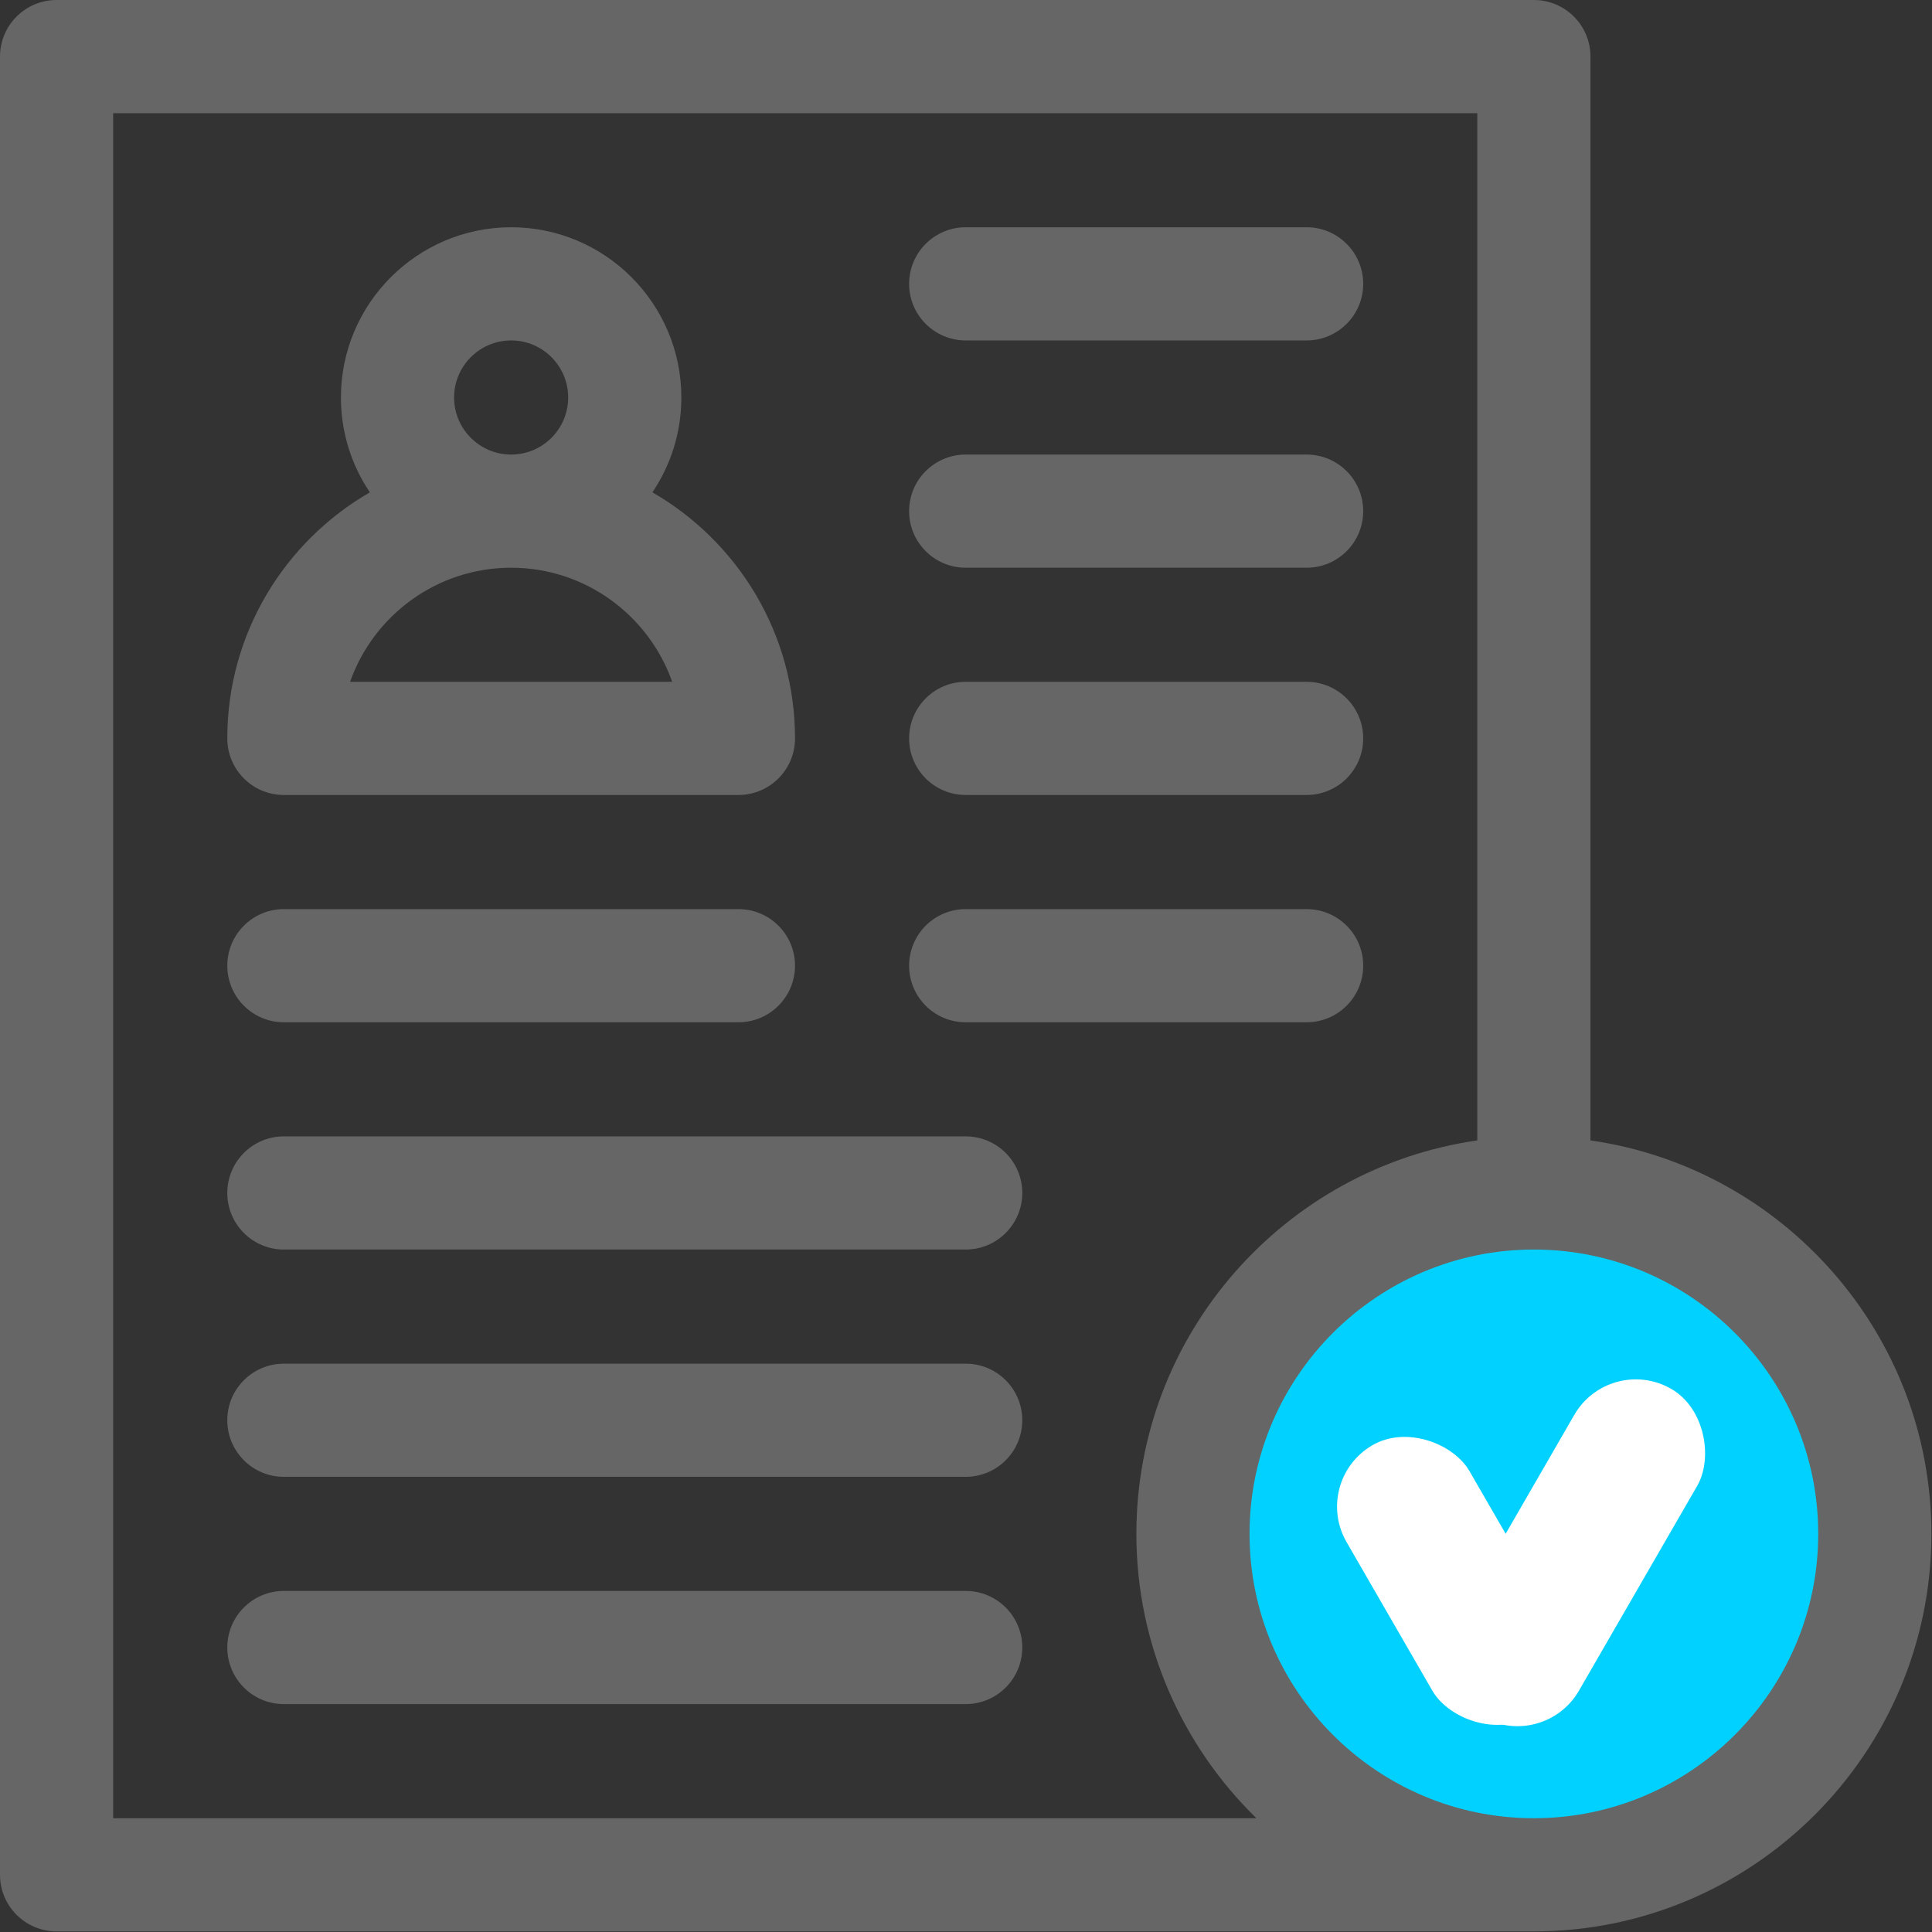
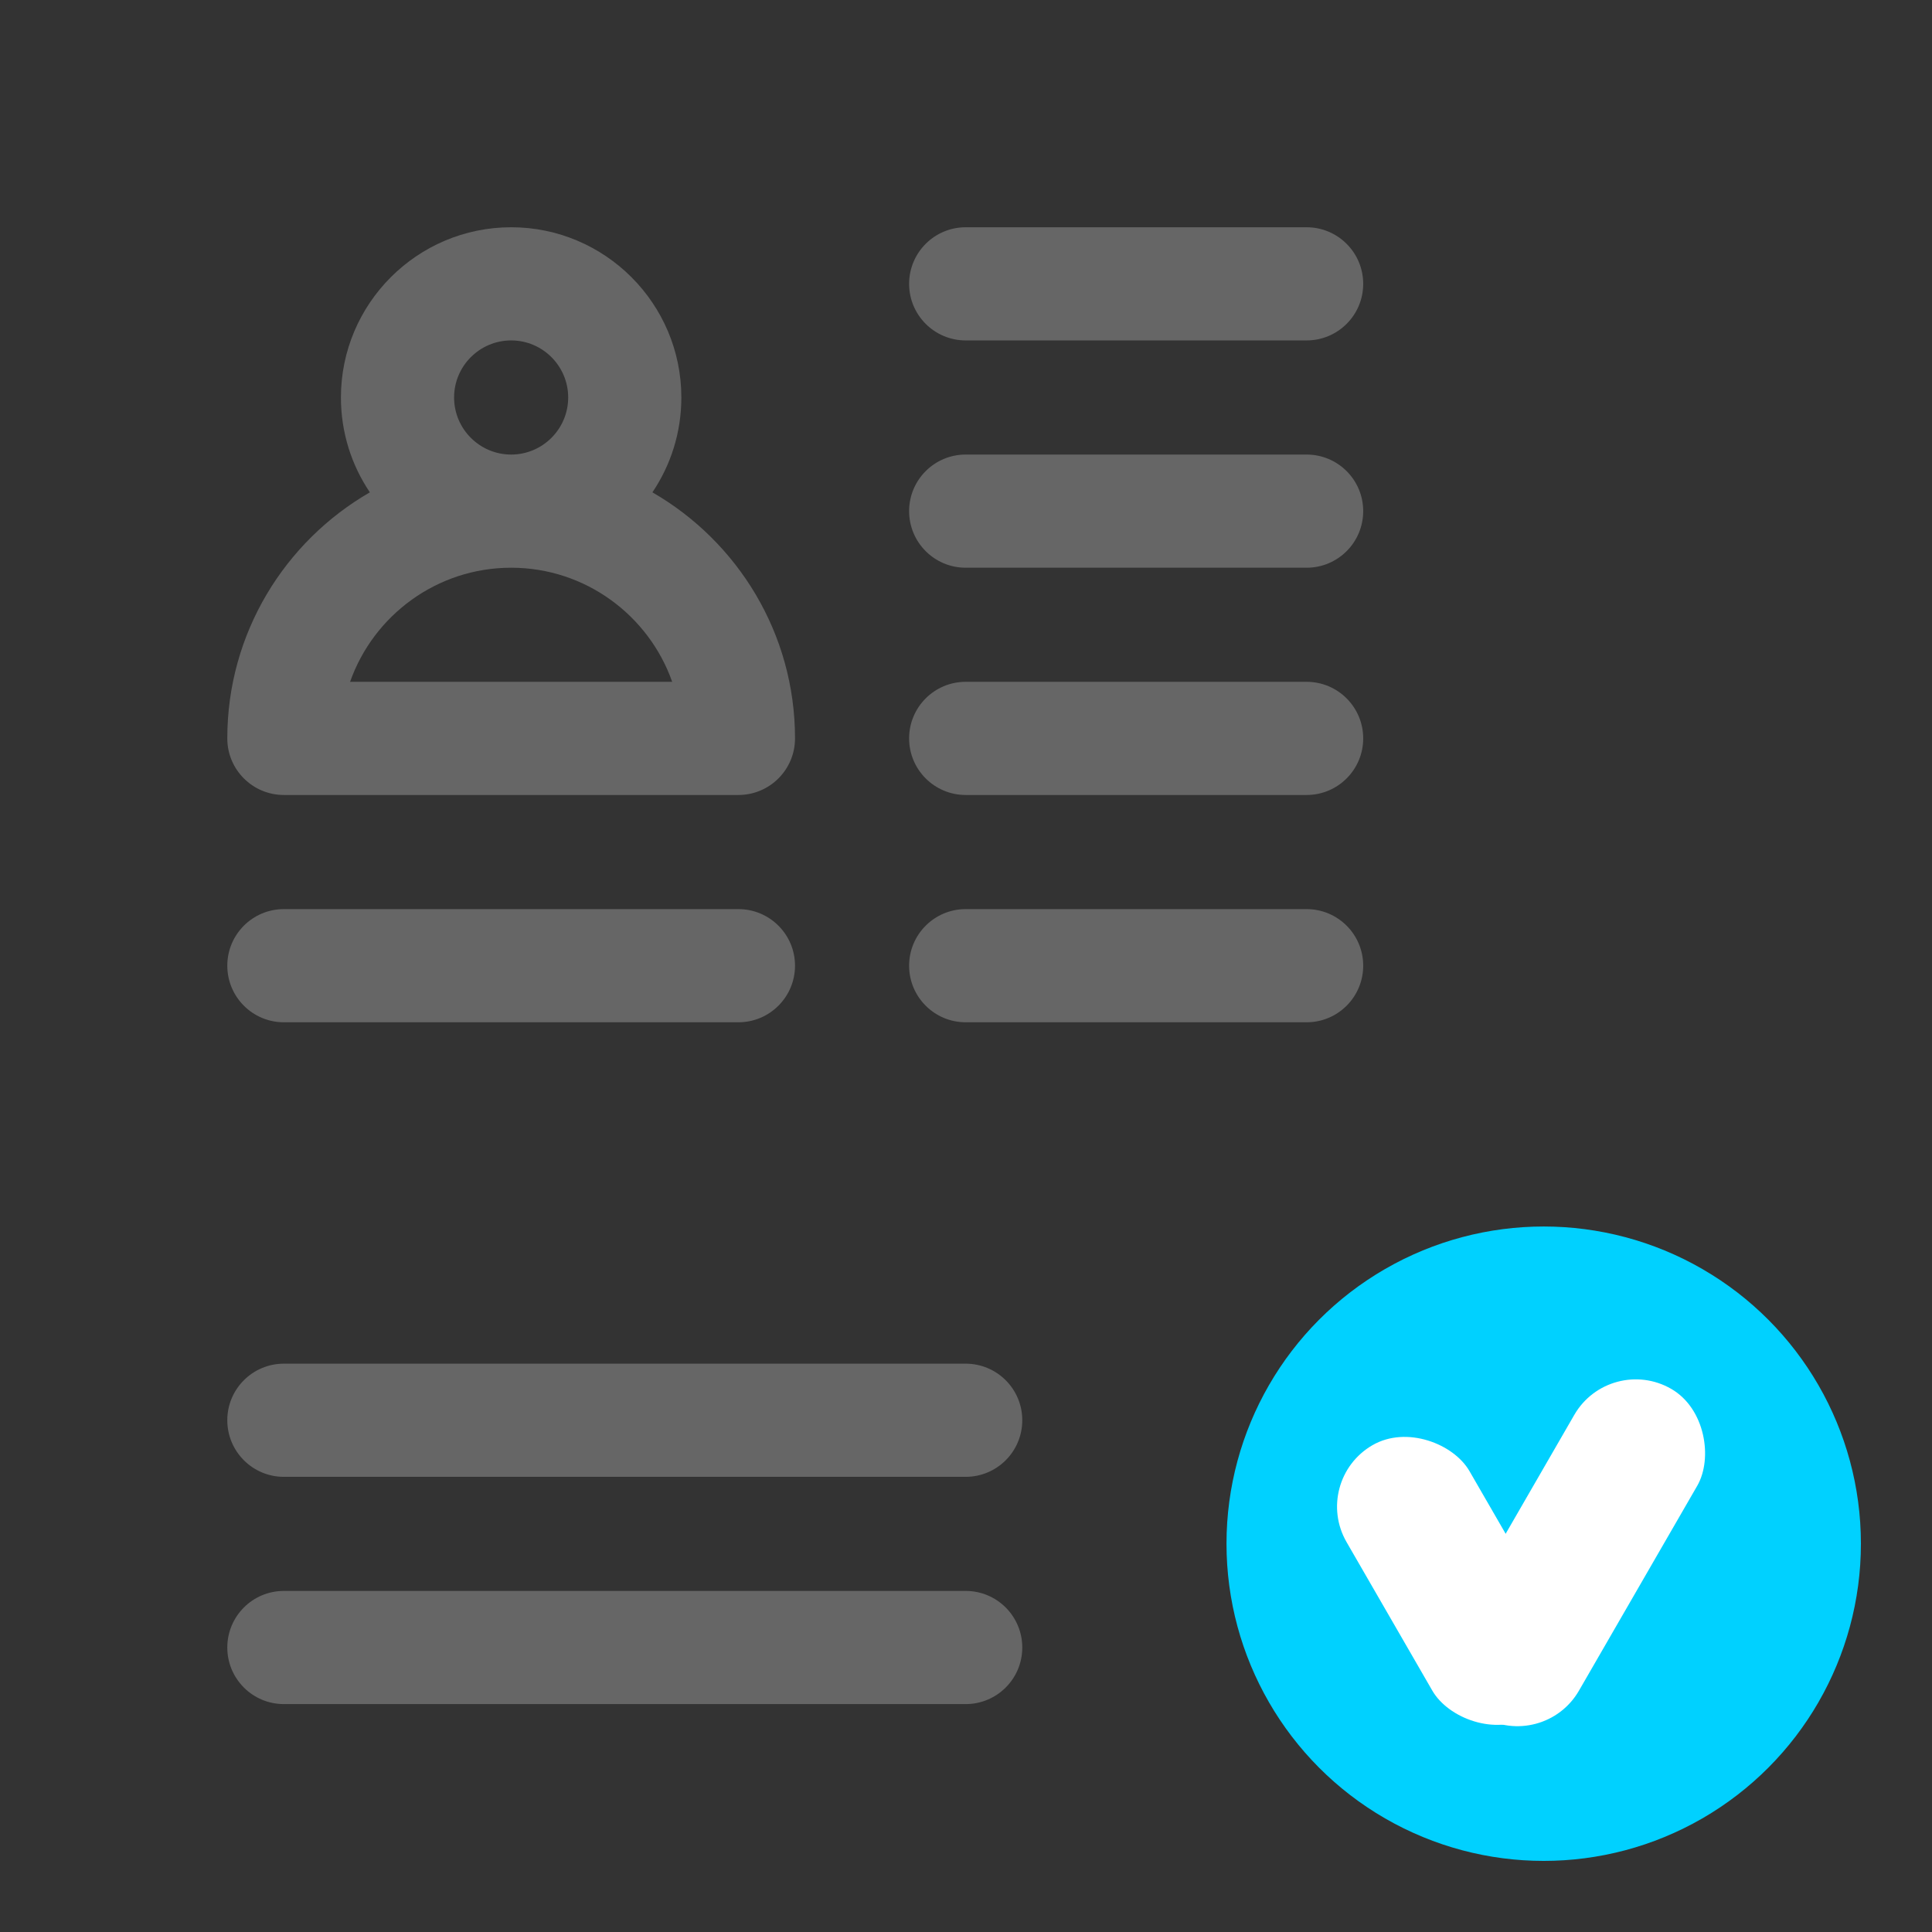
<svg xmlns="http://www.w3.org/2000/svg" width="54" height="54" viewBox="0 0 54 54" fill="none">
  <rect x="0" y="0" width="54" height="54" fill="#333333" stroke="none" />
  <circle cx="43.147" cy="43.147" r="8.866" fill="#00D1FF" />
  <path d="M7.934 22.22H20.639C21.512 22.22 22.221 21.512 22.221 20.639C22.221 17.701 20.614 15.133 18.235 13.761C18.746 13.003 19.044 12.091 19.044 11.11C19.044 8.487 16.91 6.352 14.287 6.352C11.663 6.352 9.529 8.487 9.529 11.11C9.529 12.091 9.827 13.004 10.338 13.761C7.959 15.133 6.353 17.701 6.353 20.639C6.353 21.512 7.061 22.22 7.934 22.22ZM12.692 11.11C12.692 10.231 13.407 9.515 14.287 9.515C15.166 9.515 15.881 10.231 15.881 11.11C15.881 11.989 15.166 12.705 14.287 12.705C13.407 12.705 12.692 11.989 12.692 11.11ZM14.287 15.868C16.363 15.868 18.134 17.202 18.788 19.057H9.785C10.439 17.202 12.21 15.868 14.287 15.868Z" fill="#666666" />
  <path d="M7.934 28.573H20.639C21.512 28.573 22.221 27.865 22.221 26.991C22.221 26.118 21.512 25.41 20.639 25.41H7.934C7.061 25.41 6.353 26.118 6.353 26.991C6.353 27.865 7.061 28.573 7.934 28.573Z" fill="#666666" />
  <path d="M26.991 28.573H36.52C37.394 28.573 38.102 27.865 38.102 26.991C38.102 26.118 37.394 25.41 36.52 25.41H26.991C26.118 25.41 25.41 26.118 25.41 26.991C25.41 27.865 26.118 28.573 26.991 28.573Z" fill="#666666" />
  <path d="M26.991 9.515H36.52C37.394 9.515 38.102 8.807 38.102 7.934C38.102 7.061 37.394 6.352 36.52 6.352H26.991C26.118 6.352 25.41 7.061 25.41 7.934C25.41 8.807 26.118 9.515 26.991 9.515Z" fill="#666666" />
  <path d="M26.991 15.868H36.52C37.394 15.868 38.102 15.16 38.102 14.286C38.102 13.413 37.394 12.705 36.52 12.705H26.991C26.118 12.705 25.41 13.413 25.41 14.286C25.41 15.16 26.118 15.868 26.991 15.868Z" fill="#666666" />
  <path d="M26.991 22.22H36.52C37.394 22.22 38.102 21.512 38.102 20.639C38.102 19.765 37.394 19.057 36.52 19.057H26.991C26.118 19.057 25.41 19.765 25.41 20.639C25.41 21.512 26.118 22.22 26.991 22.22Z" fill="#666666" />
-   <path d="M26.991 31.762H7.934C7.061 31.762 6.353 32.47 6.353 33.344C6.353 34.217 7.061 34.925 7.934 34.925H26.991C27.865 34.925 28.573 34.217 28.573 33.344C28.573 32.47 27.865 31.762 26.991 31.762Z" fill="#666666" />
  <path d="M26.991 38.115H7.934C7.061 38.115 6.353 38.823 6.353 39.696C6.353 40.57 7.061 41.278 7.934 41.278H26.991C27.865 41.278 28.573 40.57 28.573 39.696C28.573 38.823 27.865 38.115 26.991 38.115Z" fill="#666666" />
  <path d="M26.991 44.467H7.934C7.061 44.467 6.353 45.175 6.353 46.049C6.353 46.922 7.061 47.63 7.934 47.63H26.991C27.865 47.63 28.573 46.922 28.573 46.049C28.573 45.175 27.865 44.467 26.991 44.467Z" fill="#666666" />
-   <path d="M44.454 31.875V1.582C44.454 0.708 43.746 0 42.872 0H1.582C0.708 0 0 0.708 0 1.582V52.401C0 53.275 0.708 53.983 1.582 53.983H42.872C48.999 53.983 53.983 48.999 53.983 42.872C53.983 37.283 49.834 32.645 44.454 31.875ZM42.872 50.82C38.49 50.82 34.925 47.255 34.925 42.872C34.925 38.49 38.49 34.925 42.872 34.925C47.255 34.925 50.82 38.49 50.82 42.872C50.82 47.255 47.255 50.82 42.872 50.82ZM3.163 50.82V3.163H41.291V31.875C35.911 32.645 31.762 37.283 31.762 42.872C31.762 45.984 33.049 48.801 35.117 50.82H3.163Z" fill="#666666" />
  <rect x="36.645" y="41.384" width="3.967" height="8.762" rx="1.984" transform="rotate(-30 36.645 41.384)" fill="white" />
  <rect x="44.994" y="37.828" width="3.967" height="10.579" rx="1.984" transform="rotate(30 44.994 37.828)" fill="white" />
</svg>